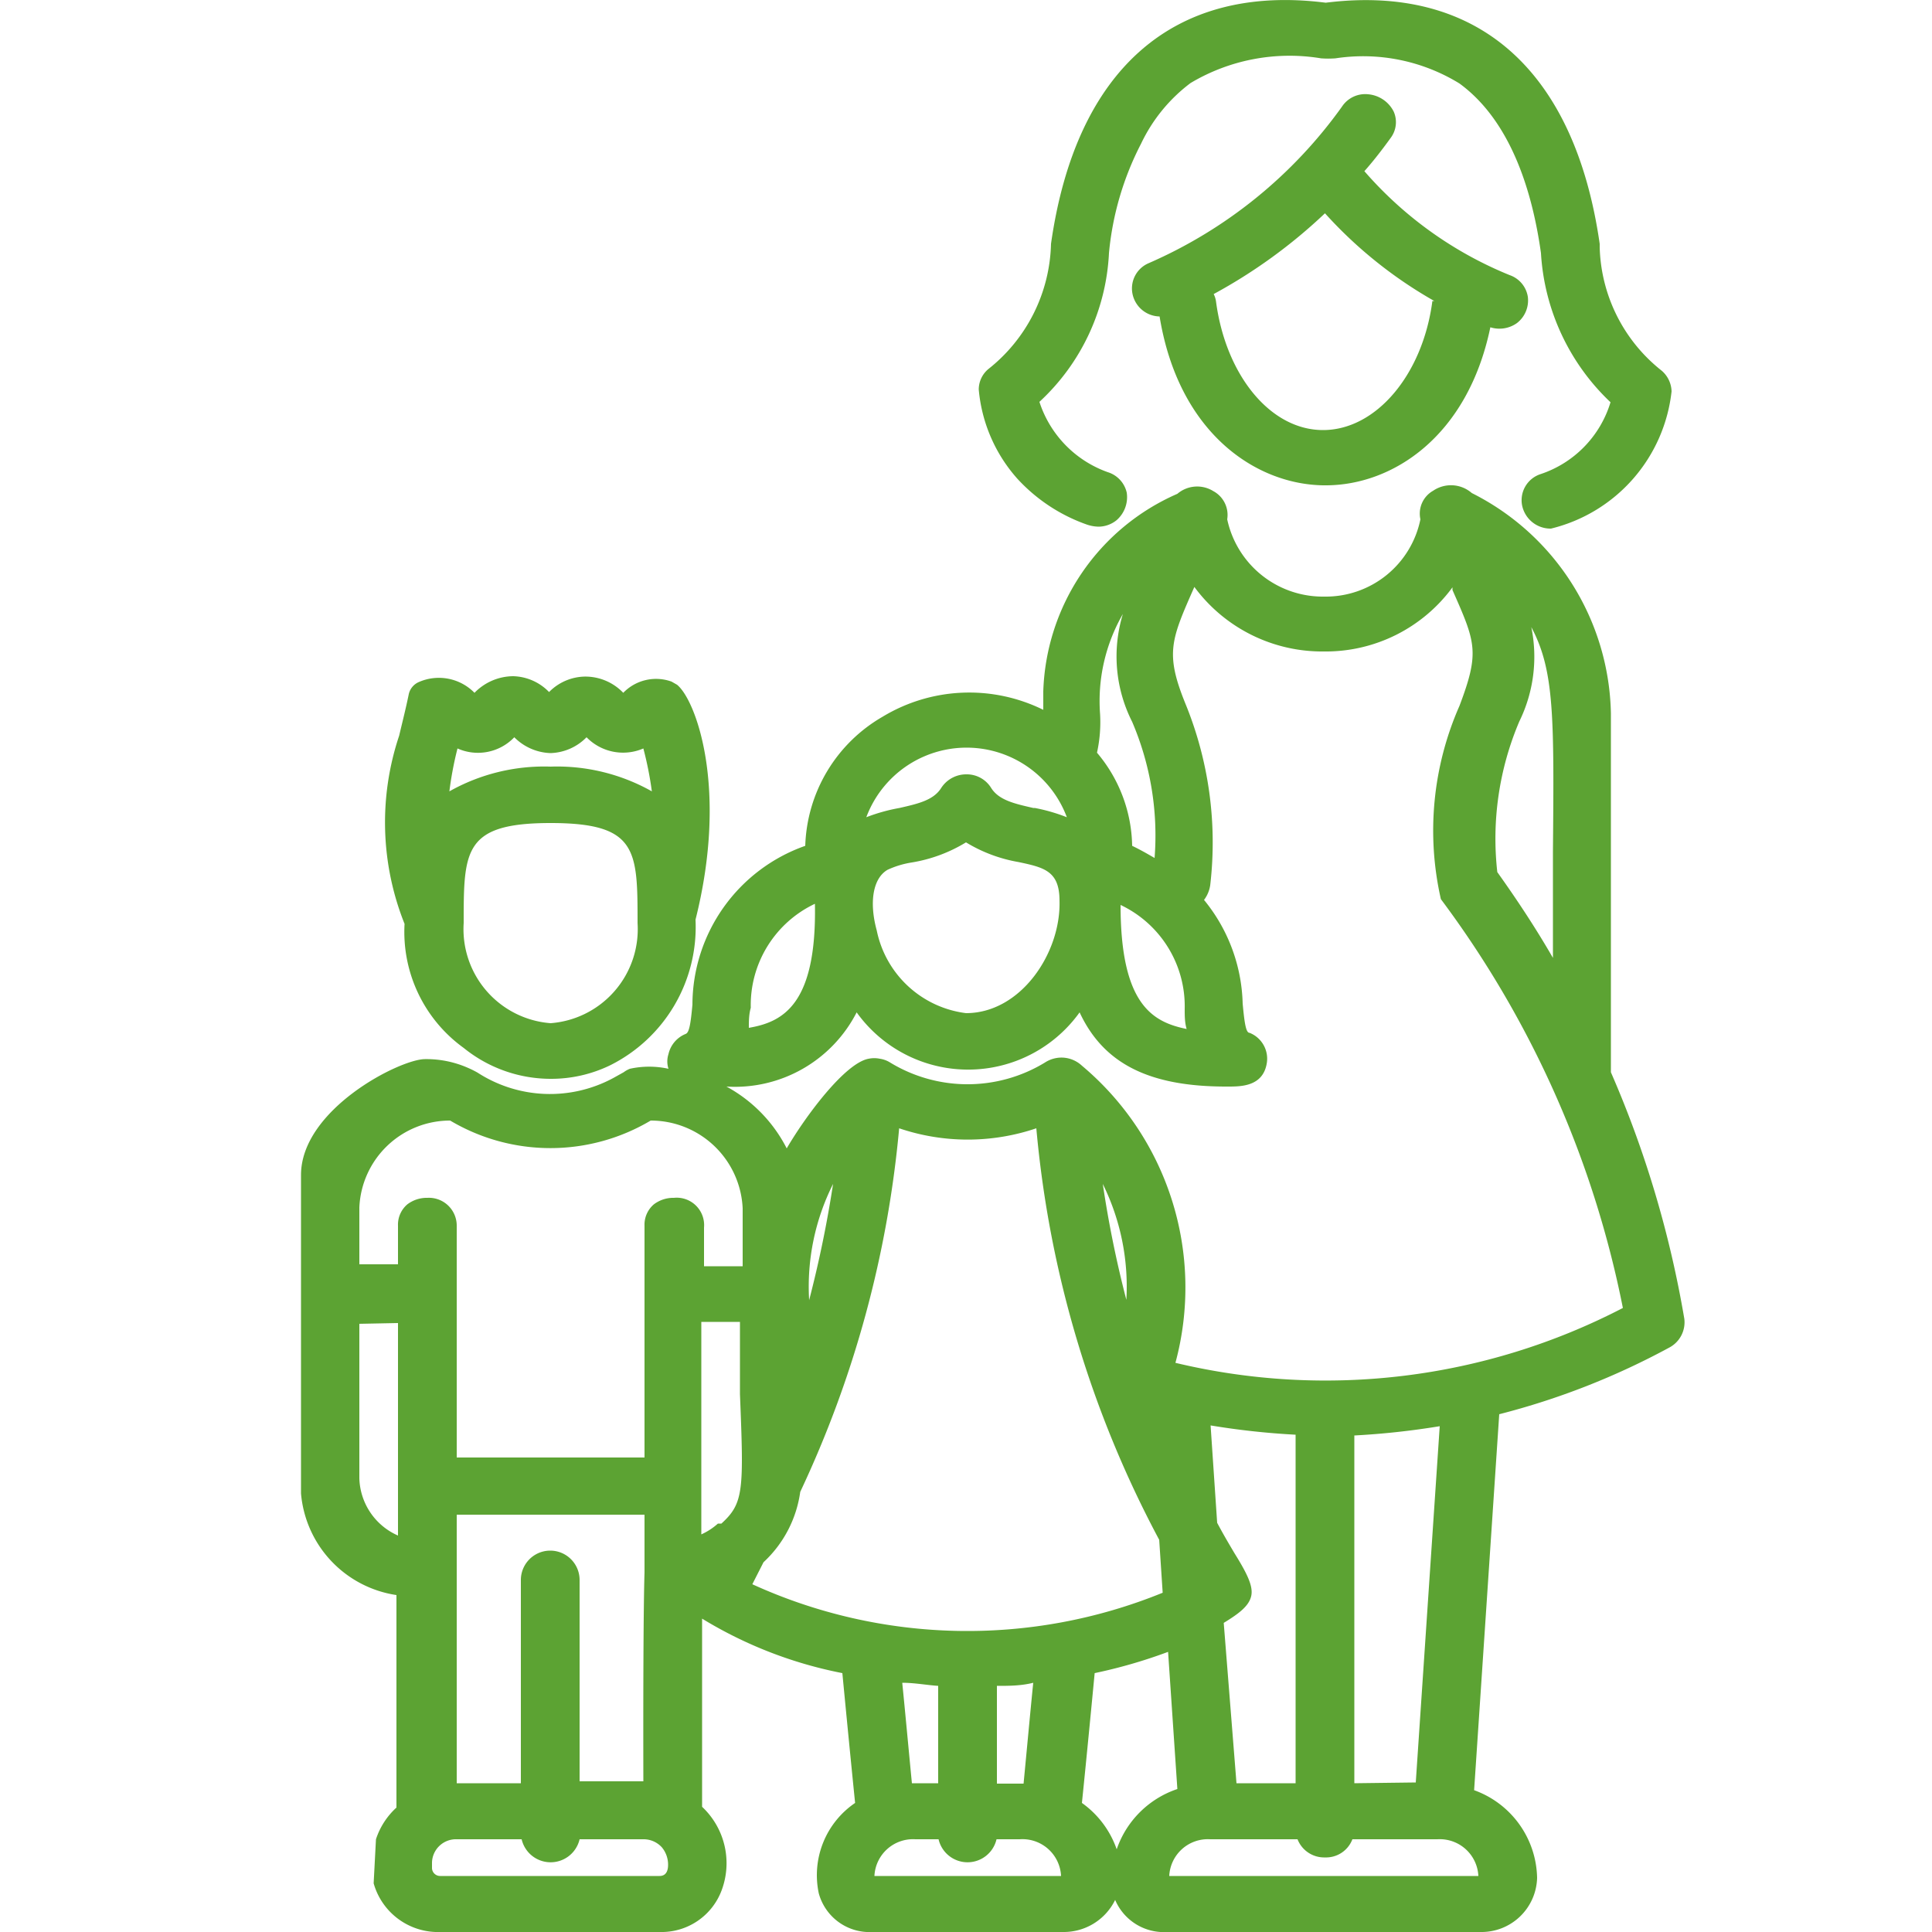
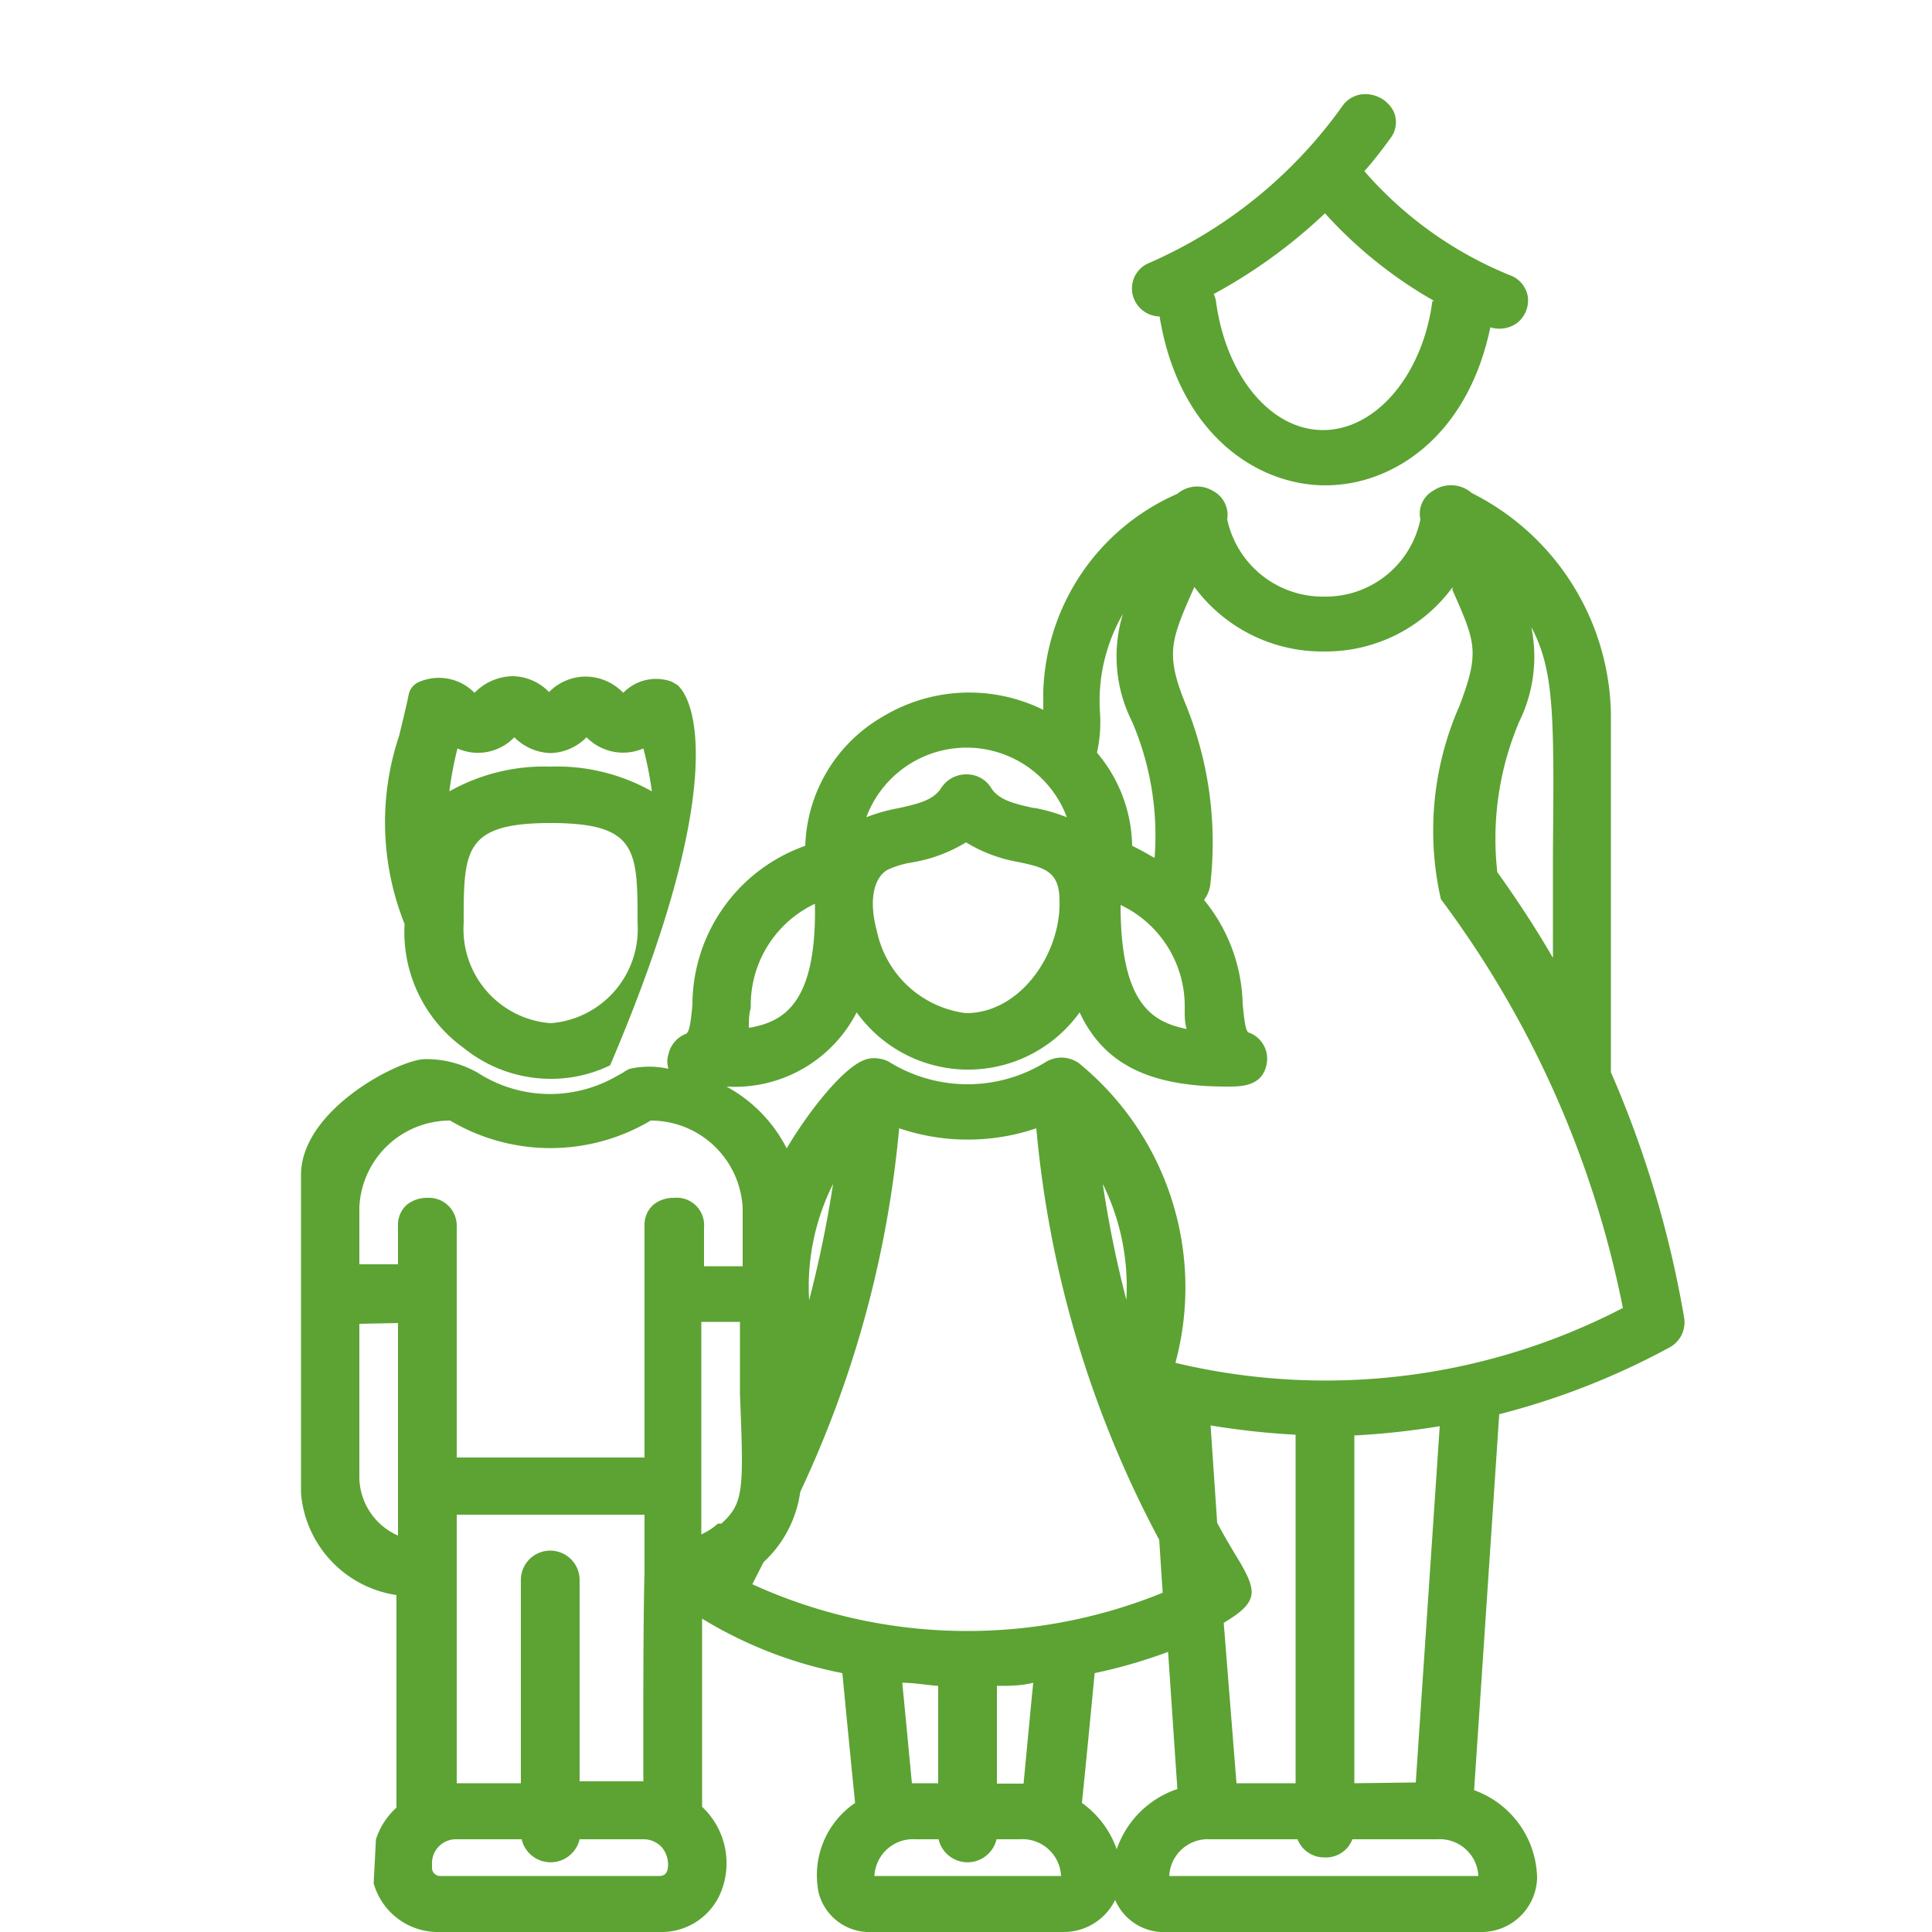
<svg xmlns="http://www.w3.org/2000/svg" id="OBJECT" viewBox="0 0 50 50">
  <defs>
    <style>.cls-1{fill:#5ca333;}</style>
  </defs>
  <title>005</title>
-   <path class="cls-1" d="M17.52,17.72l-.14-.08a1.18,1.18,0,0,0-1.25.29,1.36,1.36,0,0,0-1-.42,1.33,1.33,0,0,0-.92.4,1.34,1.34,0,0,0-.93-.41h0a1.41,1.41,0,0,0-1,.43,1.29,1.29,0,0,0-1.46-.27.45.45,0,0,0-.24.3c-.08.39-.17.74-.25,1.08a7.07,7.07,0,0,0,.14,4.87A3.7,3.7,0,0,0,12,27.12a3.58,3.58,0,0,0,2.25.8,3.5,3.5,0,0,0,1.54-.35A4,4,0,0,0,18,23.8C18.86,20.38,18,18.1,17.52,17.72Zm-.65,2.76a5,5,0,0,0-2.62-.64,5,5,0,0,0-2.62.64,9,9,0,0,1,.21-1.11,1.3,1.3,0,0,0,1.47-.29,1.38,1.38,0,0,0,.94.41h0a1.36,1.36,0,0,0,.93-.41,1.32,1.32,0,0,0,1.47.29A9.08,9.08,0,0,1,16.87,20.48Zm-.37,3.41a2.44,2.44,0,0,1-2.25,2.59A2.44,2.44,0,0,1,12,23.89c0-1.88,0-2.59,2.25-2.59S16.5,22,16.5,23.89Z" />
-   <path class="cls-1" d="M43,9.59A4.21,4.21,0,0,1,41.4,6.4l0-.09C40.75,1.79,38.22-.42,34.31.07c-3.94-.5-6.47,1.73-7.11,6.24v0a4.26,4.26,0,0,1-1.62,3.24.69.69,0,0,0-.25.53,4,4,0,0,0,1,2.31,4.44,4.44,0,0,0,1.81,1.19,1,1,0,0,0,.29.05.75.75,0,0,0,.47-.17.79.79,0,0,0,.26-.71.72.72,0,0,0-.49-.53A2.87,2.87,0,0,1,26.9,10.4a5.61,5.61,0,0,0,1.8-3.85,7.7,7.7,0,0,1,.83-2.83,4.23,4.23,0,0,1,1.28-1.57,5,5,0,0,1,3.38-.64,2.55,2.55,0,0,0,.37,0,4.76,4.76,0,0,1,3.21.65c1.37,1,1.9,2.89,2.11,4.39a5.78,5.78,0,0,0,1.8,3.86,2.82,2.82,0,0,1-1.81,1.86.71.71,0,0,0-.48.8.75.75,0,0,0,.75.61,4.12,4.12,0,0,0,3.12-3.55A.73.73,0,0,0,43,9.59Z" />
+   <path class="cls-1" d="M17.52,17.72l-.14-.08a1.18,1.18,0,0,0-1.25.29,1.36,1.36,0,0,0-1-.42,1.33,1.33,0,0,0-.92.4,1.34,1.34,0,0,0-.93-.41h0a1.41,1.41,0,0,0-1,.43,1.29,1.29,0,0,0-1.46-.27.45.45,0,0,0-.24.3c-.08.39-.17.74-.25,1.08a7.07,7.07,0,0,0,.14,4.87A3.7,3.7,0,0,0,12,27.12a3.58,3.58,0,0,0,2.25.8,3.5,3.5,0,0,0,1.54-.35C18.86,20.38,18,18.1,17.52,17.72Zm-.65,2.76a5,5,0,0,0-2.62-.64,5,5,0,0,0-2.62.64,9,9,0,0,1,.21-1.11,1.3,1.3,0,0,0,1.47-.29,1.38,1.38,0,0,0,.94.41h0a1.36,1.36,0,0,0,.93-.41,1.32,1.32,0,0,0,1.47.29A9.08,9.08,0,0,1,16.87,20.48Zm-.37,3.41a2.44,2.44,0,0,1-2.25,2.59A2.44,2.44,0,0,1,12,23.89c0-1.88,0-2.59,2.25-2.59S16.5,22,16.5,23.89Z" />
  <path class="cls-1" d="M39.07,7.12a9.93,9.93,0,0,1-3.76-2.69c.24-.27.47-.57.68-.86a.68.68,0,0,0,.08-.68.82.82,0,0,0-.66-.45.72.72,0,0,0-.68.32,12.07,12.07,0,0,1-5,4.05.71.71,0,0,0-.42.8.73.73,0,0,0,.7.58c.49,3,2.47,4.34,4.23,4.37h.07c1.72,0,3.67-1.25,4.26-4.09a.78.78,0,0,0,.69-.11.74.74,0,0,0,.28-.68A.71.71,0,0,0,39.07,7.12Zm-2,.67c-.25,1.91-1.46,3.34-2.83,3.34S31.72,9.7,31.47,7.8a.6.6,0,0,0-.06-.19,13.6,13.6,0,0,0,2.88-2.09A11.35,11.35,0,0,0,37.12,7.79Z" />
  <path class="cls-1" d="M43.59,34.13a27.4,27.4,0,0,0-1.9-6.38V18.46a6.52,6.52,0,0,0-3.6-5.7.82.82,0,0,0-1-.06.68.68,0,0,0-.33.74,2.5,2.5,0,0,1-2.48,2h-.07a2.53,2.53,0,0,1-2.45-2,.7.7,0,0,0-.36-.73.79.79,0,0,0-.93.07A5.78,5.78,0,0,0,27,17.89c0,.16,0,.32,0,.48a4.33,4.33,0,0,0-4.16.18,4,4,0,0,0-2,3.34A4.37,4.37,0,0,0,17.92,26c-.05.55-.09.73-.18.76a.74.74,0,0,0-.44.52.62.62,0,0,0,0,.38,2.32,2.32,0,0,0-1,0,.72.72,0,0,0-.16.09l-.27.15a3.45,3.45,0,0,1-3.51-.14,2.5,2.5,0,0,0-.24-.12A2.67,2.67,0,0,0,11,27.41c-.65,0-3.21,1.3-3.21,3v8.24a2.91,2.91,0,0,0,2.47,2.63v5.5a1.91,1.91,0,0,0-.53.82l-.06,1.14v0A1.73,1.73,0,0,0,11.4,50h5.67a1.66,1.66,0,0,0,1.61-1.09,2,2,0,0,0-.51-2.15V41.89A11,11,0,0,0,21.8,43.3c.07.73.2,2.08.33,3.36A2.26,2.26,0,0,0,21.19,49a1.36,1.36,0,0,0,1.39,1h4.93a1.48,1.48,0,0,0,1.35-.83,1.37,1.37,0,0,0,1.35.83h8.1a1.44,1.44,0,0,0,1.47-1.4,2.46,2.46,0,0,0-1.63-2.27l.65-9.73a19.18,19.18,0,0,0,4.41-1.73A.74.74,0,0,0,43.59,34.13ZM19.38,26.6c0-.17,0-.34.05-.52a2.9,2.9,0,0,1,1.66-2.69v0C21.14,26,20.26,26.45,19.38,26.6ZM39.63,16.23c.6,1.12.59,2.33.56,5.8,0,.79,0,1.71,0,2.76-.45-.78-.94-1.52-1.44-2.22a7.75,7.75,0,0,1,.57-3.9A3.8,3.8,0,0,0,39.63,16.23Zm-21,23.2-.05,0a1.67,1.67,0,0,1-.43.28v-5.5h1c0,.74,0,1.35,0,1.87C19.25,38.58,19.25,38.9,18.67,39.43ZM10.3,34.24v5.5a1.67,1.67,0,0,1-1-1.48v-4Zm18.85-.6a28.51,28.51,0,0,1-.61-3A6,6,0,0,1,29.15,33.64Zm-8.21,0a5.92,5.92,0,0,1,.62-3A29.89,29.89,0,0,1,20.94,33.65Zm-1.18,6.79a3.05,3.05,0,0,0,.95-1.82,28,28,0,0,0,2.56-9.41,5.53,5.53,0,0,0,3.55,0A27.87,27.87,0,0,0,30,39.85l.09,1.37A13.4,13.4,0,0,1,19.47,41ZM28,27.58a.78.78,0,0,0-.52-.21.79.79,0,0,0-.44.13,3.85,3.85,0,0,1-4,0,.69.69,0,0,0-.27-.1.71.71,0,0,0-.29,0c-.61.11-1.63,1.48-2.12,2.32a3.76,3.76,0,0,0-1.56-1.6,3.54,3.54,0,0,0,3.37-1.92,3.55,3.55,0,0,0,5.77,0c.62,1.33,1.8,1.92,3.79,1.92h.05c.33,0,.89,0,1-.58a.72.72,0,0,0-.44-.81c-.09,0-.13-.21-.18-.76a4.4,4.4,0,0,0-1-2.68.83.83,0,0,0,.16-.38,9.49,9.49,0,0,0-.65-4.72c-.52-1.29-.36-1.64.24-3h0a4.11,4.11,0,0,0,3.35,1.67h0a4.07,4.07,0,0,0,3.33-1.66l0,.07c.6,1.36.71,1.6.18,3a8,8,0,0,0-.48,5A26.17,26.17,0,0,1,42,33.85a16.7,16.7,0,0,1-11.58,1.42A7.49,7.49,0,0,0,28,27.58Zm-3-1.36a2.7,2.7,0,0,1-2.31-2.14c-.2-.73-.1-1.35.28-1.57a2.38,2.38,0,0,1,.63-.19A3.89,3.89,0,0,0,25,21.8a3.87,3.87,0,0,0,1.36.51c.66.14,1.06.23,1.06,1C27.46,24.66,26.42,26.22,25,26.22Zm1.74-5.31c-.48-.11-.89-.2-1.09-.52a.74.74,0,0,0-.64-.35h0a.77.77,0,0,0-.65.35c-.2.32-.6.41-1.08.52a4.61,4.61,0,0,0-.86.24,2.77,2.77,0,0,1,5.19,0A4.61,4.61,0,0,0,26.78,20.91ZM29,23.42v0a2.9,2.9,0,0,1,1.66,2.69c0,.18,0,.35.05.52C29.83,26.45,29,26,29,23.42Zm.89-1.21c-.19-.11-.38-.22-.59-.32a3.82,3.82,0,0,0-.91-2.41,3.67,3.67,0,0,0,.08-1,4.51,4.51,0,0,1,.59-2.59,3.75,3.75,0,0,0,.24,2.79A7.48,7.48,0,0,1,29.88,22.21ZM17.44,31a.83.83,0,0,0-.52.17.69.69,0,0,0-.24.55v6H11.82v-6a.72.72,0,0,0-.76-.72.83.83,0,0,0-.52.17.69.69,0,0,0-.24.55v1h-1V31.25A2.35,2.35,0,0,1,11.65,29a5.08,5.08,0,0,0,5.19,0,2.38,2.38,0,0,1,2.38,2.27v1.5h-1v-1A.71.71,0,0,0,17.44,31Zm-.79,15.1v0H15V40.89a.76.76,0,0,0-1.52,0v5.26H11.82c0-4.54,0-5.27,0-5.4s0-.39,0-1.55h4.86c0,1.19,0,1.43,0,1.49S16.64,41.56,16.65,46.13ZM11.18,48.2a.62.62,0,0,1,.64-.6H13.5a.77.77,0,0,0,1.5,0h1.64a.64.64,0,0,1,.49.21.7.7,0,0,1,.16.44c0,.07,0,.3-.22.3H11.4a.21.21,0,0,1-.22-.2Zm12.17-4.65c.32,0,.63.06.93.08v2.52H23.6C23.51,45.22,23.42,44.24,23.35,43.55Zm2.45,2.6V43.63c.31,0,.62,0,.94-.08-.07.69-.16,1.67-.25,2.61H25.8ZM23.69,47.6h.6a.77.77,0,0,0,1.5,0h.6a1,1,0,0,1,1.07.95H22.63A1,1,0,0,1,23.69,47.6Zm11.36-1.45v-9a20.18,20.18,0,0,0,2.21-.24l-.62,9.22Zm-1.52,0H32L31.67,42c.41-.25.65-.44.71-.69s-.1-.58-.43-1.11c-.13-.22-.28-.47-.45-.79l-.17-2.52a19.74,19.74,0,0,0,2.2.24ZM31.32,47.6h2.26a.74.74,0,0,0,.71.47A.73.73,0,0,0,35,47.6h2.2a1,1,0,0,1,1.06.95h-8A1,1,0,0,1,31.32,47.6ZM28,46.66c.13-1.27.26-2.63.33-3.36a13.17,13.17,0,0,0,1.9-.55l.24,3.55a2.5,2.5,0,0,0-1.57,1.56A2.46,2.46,0,0,0,28,46.66Z" />
</svg>